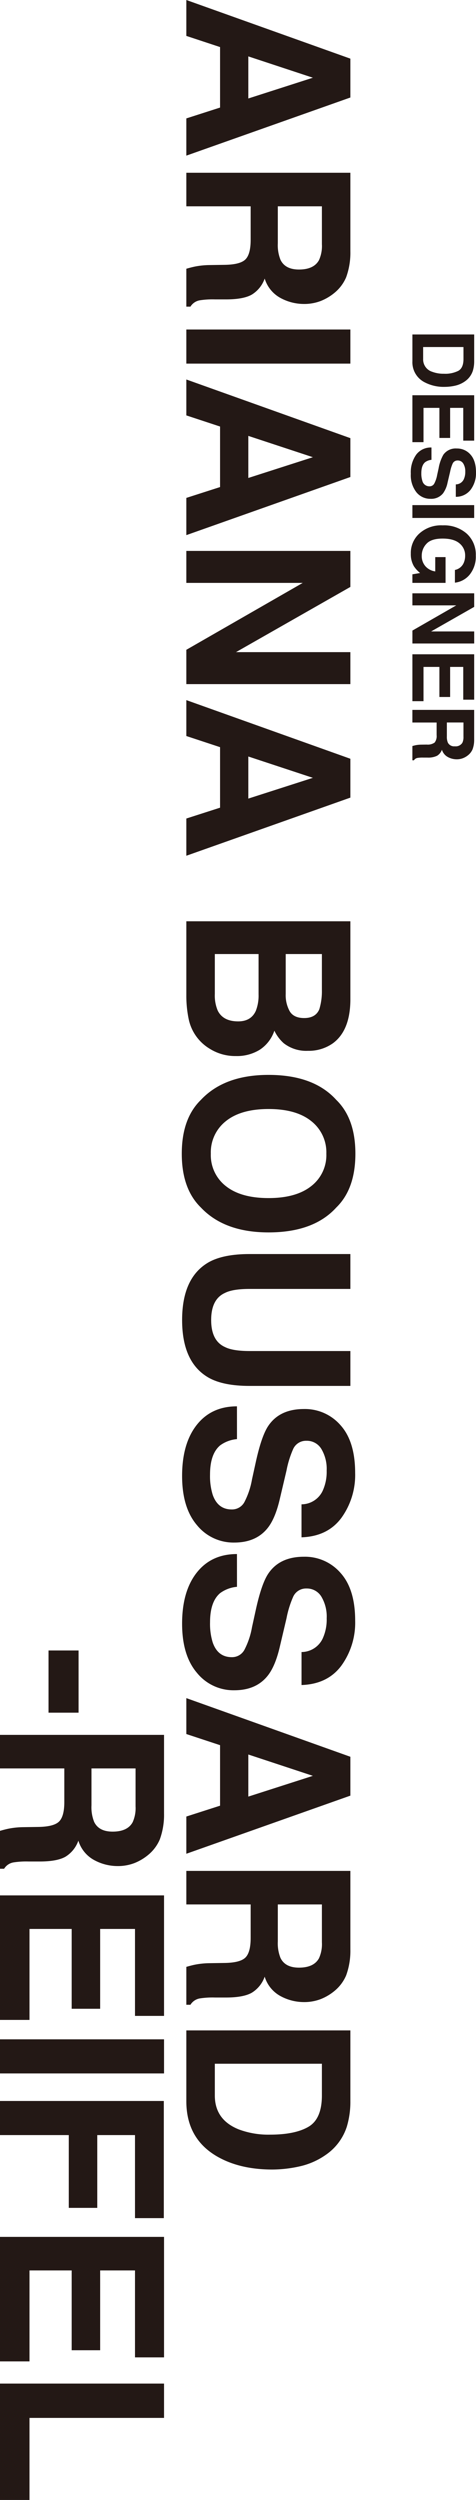
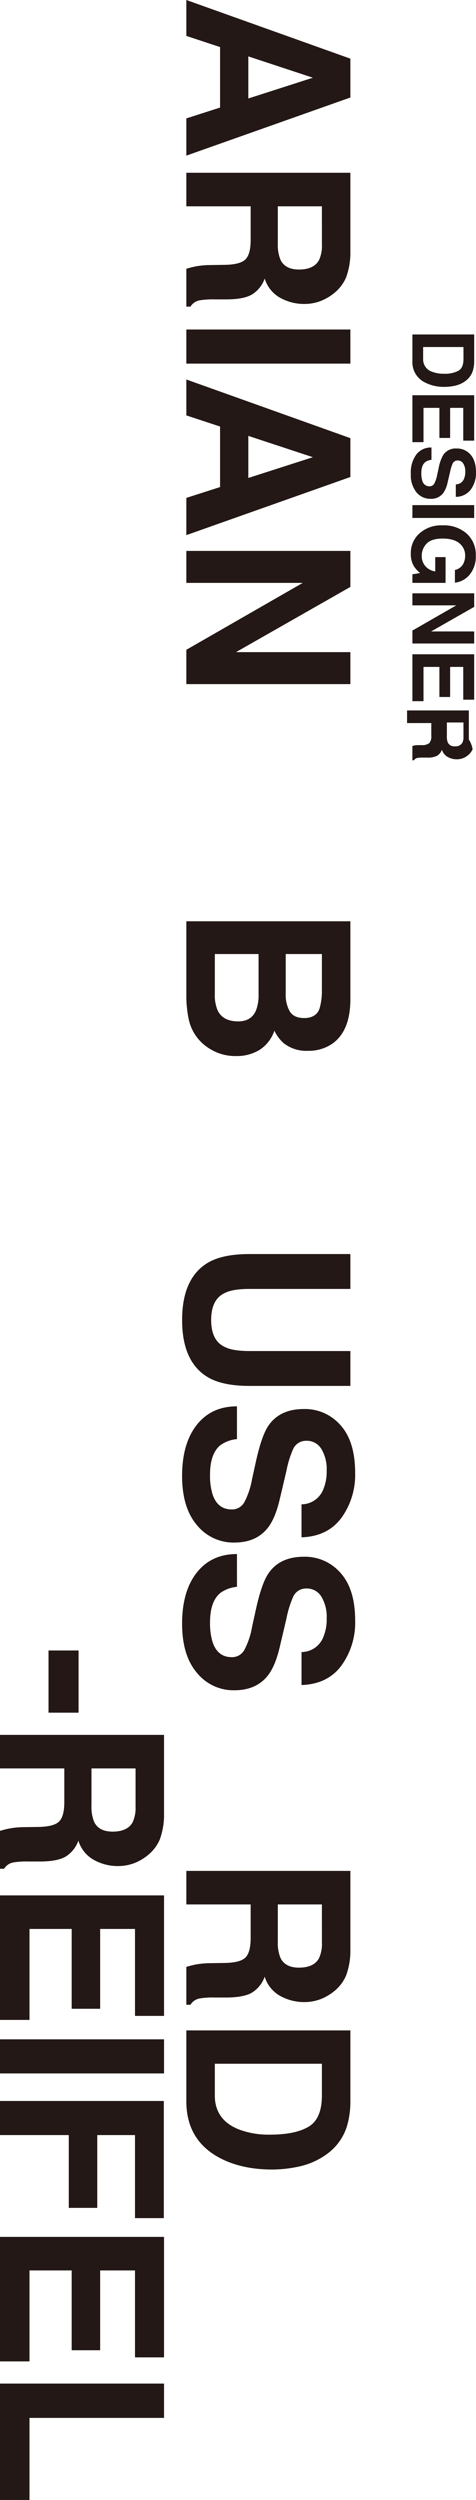
<svg xmlns="http://www.w3.org/2000/svg" viewBox="0 0 164.102 860.409">
  <defs>
    <style>.a{fill:#231815;}</style>
  </defs>
  <path class="a" d="M120.794,20.188V33.559L64.24,53.567V40.753l11.626-3.732V16.2L64.24,12.361V0Zm-35.183-.779V33.893l22.253-7.144Z" />
  <path class="a" d="M119.336,95.432a13.967,13.967,0,0,1-3.952,5.294,17.6,17.6,0,0,1-4.757,2.843,15.848,15.848,0,0,1-5.947,1.048,16.95,16.95,0,0,1-7.923-2.033,11.363,11.363,0,0,1-5.506-6.714,10.565,10.565,0,0,1-4.47,5.544q-2.9,1.629-8.843,1.63h-3.8a28.6,28.6,0,0,0-5.257.312,4.721,4.721,0,0,0-3.223,2.182H64.24V92.493q1.879-.537,3.031-.767a27.79,27.79,0,0,1,4.874-.5L77.4,91.15q5.41-.072,7.213-1.869t1.8-6.732V71.007H64.24V59.459h56.554v27.05A24.622,24.622,0,0,1,119.336,95.432Zm-8.364-24.425H95.778V83.725A13.537,13.537,0,0,0,96.7,89.41q1.611,3.352,6.369,3.352,5.141,0,6.907-3.243a11.722,11.722,0,0,0,1-5.466Z" />
  <path class="a" d="M64.24,125.146V113.405h56.554v11.741Z" />
  <path class="a" d="M120.794,150.8v13.371L64.24,184.175V171.361l11.626-3.732V146.8L64.24,142.969V130.608Zm-35.183-.779V164.5l22.253-7.145Z" />
  <path class="a" d="M120.794,189.606V202L81.36,224.443h39.434v11.012H64.24V223.64l40.127-23.023H64.24V189.606Z" />
-   <path class="a" d="M120.794,261.144v13.371L64.24,294.523V281.709l11.626-3.732V257.151L64.24,253.317V240.956Zm-35.183-.779v14.484l22.253-7.144Z" />
  <path class="a" d="M114.771,359.061a14.391,14.391,0,0,1-8.633,2.6,12.6,12.6,0,0,1-8.326-2.619,13.513,13.513,0,0,1-3.223-4.314,12.6,12.6,0,0,1-4.987,6.533,14.968,14.968,0,0,1-8.288,2.2,16.534,16.534,0,0,1-9.016-2.518,15.569,15.569,0,0,1-7.29-10.395,39.141,39.141,0,0,1-.768-7.991V317.074h56.554V344.4Q120.64,354.748,114.771,359.061Zm-25.63-30.707H74.062v13.73a13.328,13.328,0,0,0,1,5.727q1.84,3.717,7.059,3.716,4.412,0,6.062-3.6a14.3,14.3,0,0,0,.959-5.652Zm21.831,0H98.5V342.1a11.36,11.36,0,0,0,1.4,5.98q1.4,2.3,4.968,2.3,3.953,0,5.219-3.037a21.306,21.306,0,0,0,.882-6.683Z" />
-   <path class="a" d="M69.267,415.6q-6.6-6.408-6.6-18.531t6.6-18.532q8.094-8.6,23.327-8.594,15.539,0,23.328,8.594,6.6,6.408,6.6,18.532t-6.6,18.531q-7.79,8.556-23.328,8.556Q77.361,424.159,69.267,415.6Zm8.594-7.386q5.179,4.125,14.733,4.125,9.516,0,14.714-4.125a13.48,13.48,0,0,0,5.2-11.145,13.661,13.661,0,0,0-5.18-11.2q-5.18-4.182-14.733-4.181t-14.733,4.181a13.66,13.66,0,0,0-5.179,11.2A13.5,13.5,0,0,0,77.861,408.217Z" />
  <path class="a" d="M120.794,431.6v12.008H86.061q-5.828,0-8.51,1.377Q72.8,447.13,72.8,454.317q0,7.149,4.754,9.29,2.682,1.375,8.51,1.376h34.733v12.009H86.033q-9.016,0-14.043-2.8-9.207-5.21-9.208-19.879T71.99,434.4q5.026-2.8,14.043-2.8Z" />
  <path class="a" d="M81.7,495.3A11.471,11.471,0,0,0,75.9,497.45q-3.492,2.939-3.491,10.068a21.663,21.663,0,0,0,.921,6.934q1.764,5.053,6.561,5.053a4.831,4.831,0,0,0,4.334-2.475,26.8,26.8,0,0,0,2.648-7.852l1.343-6.123q2-9.026,4.336-12.4,3.914-5.718,12.239-5.717a16.256,16.256,0,0,1,12.623,5.593q5.026,5.593,5.026,16.429a25.192,25.192,0,0,1-4.739,15.439q-4.738,6.39-13.754,6.7V517.74a8.094,8.094,0,0,0,7.251-4.562,15.637,15.637,0,0,0,1.42-7.041,13.4,13.4,0,0,0-1.842-7.474,5.825,5.825,0,0,0-5.141-2.792,4.851,4.851,0,0,0-4.528,2.754,34.184,34.184,0,0,0-2.34,7.513l-2.34,9.924q-1.536,6.525-4.106,9.782-3.99,5.055-11.549,5.056A16.225,16.225,0,0,1,67.9,524.908q-5.121-5.991-5.122-16.927,0-11.168,5.046-17.567t13.869-6.4Z" />
  <path class="a" d="M81.7,546.133a11.471,11.471,0,0,0-5.793,2.155q-3.492,2.938-3.491,10.067a21.665,21.665,0,0,0,.921,6.935q1.764,5.053,6.561,5.053a4.831,4.831,0,0,0,4.334-2.475,26.8,26.8,0,0,0,2.648-7.852l1.343-6.123q2-9.027,4.336-12.4,3.914-5.718,12.239-5.717a16.256,16.256,0,0,1,12.623,5.593q5.026,5.594,5.026,16.429a25.192,25.192,0,0,1-4.739,15.439q-4.738,6.39-13.754,6.7V568.578a8.094,8.094,0,0,0,7.251-4.562,15.637,15.637,0,0,0,1.42-7.041,13.4,13.4,0,0,0-1.842-7.474,5.825,5.825,0,0,0-5.141-2.792,4.85,4.85,0,0,0-4.528,2.753,34.218,34.218,0,0,0-2.34,7.514l-2.34,9.924q-1.536,6.525-4.106,9.782-3.99,5.055-11.549,5.056A16.225,16.225,0,0,1,67.9,575.746q-5.121-5.991-5.122-16.927,0-11.167,5.046-17.568t13.869-6.4Z" />
-   <path class="a" d="M120.794,604.626V618L64.24,638.005V625.191l11.626-3.732V600.633L64.24,596.8V584.438Zm-35.183-.779v14.484l22.253-7.144Z" />
  <path class="a" d="M119.336,679.87a13.983,13.983,0,0,1-3.952,5.294,17.6,17.6,0,0,1-4.757,2.843,15.848,15.848,0,0,1-5.947,1.048,16.939,16.939,0,0,1-7.923-2.034,11.357,11.357,0,0,1-5.506-6.714,10.561,10.561,0,0,1-4.47,5.544q-2.9,1.63-8.843,1.631h-3.8a28.625,28.625,0,0,0-5.257.311,4.723,4.723,0,0,0-3.223,2.183H64.24V676.931q1.879-.539,3.031-.767a27.7,27.7,0,0,1,4.874-.5l5.255-.077q5.41-.072,7.213-1.869t1.8-6.733V655.445H64.24V643.9h56.554v27.051A24.63,24.63,0,0,1,119.336,679.87Zm-8.364-24.425H95.778v12.718a13.532,13.532,0,0,0,.921,5.684q1.611,3.352,6.369,3.352,5.141,0,6.907-3.243a11.715,11.715,0,0,0,1-5.465Z" />
  <path class="a" d="M119.566,731.939a18.687,18.687,0,0,1-7.174,9.639,25.174,25.174,0,0,1-9.132,4.031,43.8,43.8,0,0,1-9.362,1.076q-11.278,0-19.106-4.531Q64.24,736.01,64.24,723.186V698.8h56.554v24.384A29.766,29.766,0,0,1,119.566,731.939Zm-8.594-21.665H74.062v10.914q0,8.376,8.25,11.682a29.067,29.067,0,0,0,10.781,1.806q8.632,0,13.256-2.709t4.623-10.779Z" />
  <path class="a" d="M163.018,127.6a7.045,7.045,0,0,1-2.7,3.631,9.478,9.478,0,0,1-3.439,1.519,16.5,16.5,0,0,1-3.527.4,14.155,14.155,0,0,1-7.2-1.707,7.7,7.7,0,0,1-3.974-7.146v-9.186h21.3V124.3A11.212,11.212,0,0,1,163.018,127.6Zm-3.238-8.162h-13.9v4.111a4.44,4.44,0,0,0,3.107,4.4,10.946,10.946,0,0,0,4.062.68,9.989,9.989,0,0,0,4.994-1.02q1.742-1.02,1.742-4.061Z" />
  <path class="a" d="M159.708,151.654V140.379h-4.524v10.35h-3.7v-10.35h-5.478v11.8h-3.83V136.029h21.3v15.625Z" />
  <path class="a" d="M148.752,158.259a4.327,4.327,0,0,0-2.183.812q-1.315,1.107-1.315,3.793a8.136,8.136,0,0,0,.347,2.612,2.479,2.479,0,0,0,2.471,1.9,1.82,1.82,0,0,0,1.633-.933,10.1,10.1,0,0,0,1-2.958l.506-2.306a14.353,14.353,0,0,1,1.633-4.672,5.194,5.194,0,0,1,4.611-2.154,6.124,6.124,0,0,1,4.755,2.107q1.895,2.108,1.894,6.189a9.482,9.482,0,0,1-1.786,5.816,6.345,6.345,0,0,1-5.181,2.525v-4.279A3.048,3.048,0,0,0,159.866,165a5.879,5.879,0,0,0,.535-2.652,5.055,5.055,0,0,0-.693-2.816,2.2,2.2,0,0,0-1.937-1.052,1.828,1.828,0,0,0-1.706,1.038,12.84,12.84,0,0,0-.881,2.83l-.882,3.739a9.528,9.528,0,0,1-1.547,3.685,5.212,5.212,0,0,1-4.351,1.905,6.113,6.113,0,0,1-4.848-2.257,9.524,9.524,0,0,1-1.93-6.377,10.43,10.43,0,0,1,1.9-6.619,6.291,6.291,0,0,1,5.226-2.41Z" />
  <path class="a" d="M142.175,178.265v-4.423h21.3v4.423Z" />
  <path class="a" d="M156.831,196.159a4.172,4.172,0,0,0,3.05-2.472,6.066,6.066,0,0,0,.477-2.442,5.309,5.309,0,0,0-1.94-4.228q-1.941-1.656-5.835-1.655-3.924,0-5.555,1.792a5.891,5.891,0,0,0-1.63,4.076,5.284,5.284,0,0,0,1.286,3.671,5.549,5.549,0,0,0,3.369,1.764v-4.929h3.555v8.874H142.175v-2.948l2.66-.448a10.178,10.178,0,0,1-2.13-2.313,8.156,8.156,0,0,1-1.079-4.336,9.013,9.013,0,0,1,2.933-6.938,11.173,11.173,0,0,1,8.059-2.818,11.824,11.824,0,0,1,8.291,2.847,9.706,9.706,0,0,1,3.12,7.531,9.843,9.843,0,0,1-2.059,6.525,7.659,7.659,0,0,1-5.139,2.826Z" />
  <path class="a" d="M163.48,204.2v4.667l-14.855,8.457H163.48v4.148h-21.3v-4.451l15.117-8.673H142.175V204.2Z" />
  <path class="a" d="M159.708,240.808V229.534h-4.524v10.349h-3.7V229.534h-5.478v11.794h-3.83V225.183h21.3v15.625Z" />
-   <path class="a" d="M162.931,257.858a5.25,5.25,0,0,1-1.489,2,6.624,6.624,0,0,1-1.793,1.071,5.95,5.95,0,0,1-2.24.4,6.385,6.385,0,0,1-2.984-.766,4.276,4.276,0,0,1-2.074-2.53,3.979,3.979,0,0,1-1.684,2.089,7.02,7.02,0,0,1-3.332.615H145.9a10.819,10.819,0,0,0-1.98.117,1.775,1.775,0,0,0-1.214.822h-.535v-4.915q.708-.2,1.142-.289a10.579,10.579,0,0,1,1.835-.188l1.981-.028a4.029,4.029,0,0,0,2.718-.7,3.6,3.6,0,0,0,.678-2.537v-4.348h-8.354v-4.35h21.3V254.5A9.26,9.26,0,0,1,162.931,257.858Zm-3.151-9.2h-5.723v4.791a5.107,5.107,0,0,0,.346,2.142,2.4,2.4,0,0,0,2.4,1.263,2.689,2.689,0,0,0,2.6-1.222,4.422,4.422,0,0,0,.376-2.059Z" />
+   <path class="a" d="M162.931,257.858a5.25,5.25,0,0,1-1.489,2,6.624,6.624,0,0,1-1.793,1.071,5.95,5.95,0,0,1-2.24.4,6.385,6.385,0,0,1-2.984-.766,4.276,4.276,0,0,1-2.074-2.53,3.979,3.979,0,0,1-1.684,2.089,7.02,7.02,0,0,1-3.332.615H145.9a10.819,10.819,0,0,0-1.98.117,1.775,1.775,0,0,0-1.214.822h-.535v-4.915q.708-.2,1.142-.289l1.981-.028a4.029,4.029,0,0,0,2.718-.7,3.6,3.6,0,0,0,.678-2.537v-4.348h-8.354v-4.35h21.3V254.5A9.26,9.26,0,0,1,162.931,257.858Zm-3.151-9.2h-5.723v4.791a5.107,5.107,0,0,0,.346,2.142,2.4,2.4,0,0,0,2.4,1.263,2.689,2.689,0,0,0,2.6-1.222,4.422,4.422,0,0,0,.376-2.059Z" />
  <path class="a" d="M27.088,568.039v21.408H16.729V568.039Z" />
  <path class="a" d="M55.1,633.057a13.978,13.978,0,0,1-3.952,5.295,17.641,17.641,0,0,1-4.757,2.843,15.877,15.877,0,0,1-5.948,1.048,16.935,16.935,0,0,1-7.922-2.034,11.361,11.361,0,0,1-5.506-6.713,10.574,10.574,0,0,1-4.47,5.544q-2.9,1.629-8.844,1.629H9.9a28.534,28.534,0,0,0-5.255.313,4.713,4.713,0,0,0-3.223,2.182H0V630.119q1.879-.538,3.031-.768a27.683,27.683,0,0,1,4.873-.5l5.256-.077q5.41-.073,7.213-1.869t1.8-6.733V608.633H0V597.084H56.554v27.05A24.665,24.665,0,0,1,55.1,633.057Zm-8.365-24.424H31.538v12.718a13.535,13.535,0,0,0,.921,5.684q1.611,3.353,6.369,3.352,5.141,0,6.906-3.243a11.732,11.732,0,0,0,1-5.466Z" />
  <path class="a" d="M46.539,693.81V663.883H34.531v27.472H24.709V663.883H10.168v31.309H0V652.335H56.554V693.81Z" />
  <path class="a" d="M0,713.609v-11.74H56.554v11.74Z" />
  <path class="a" d="M56.477,723.087v40.325H46.539V734.828H33.533v25.053H23.711V734.828H0V723.087Z" />
  <path class="a" d="M46.539,811.334V781.408H34.531v27.471H24.709V781.408H10.168v31.308H0V769.86H56.554v41.474Z" />
  <path class="a" d="M56.554,820.353V832.17H10.168v28.239H0V820.353Z" />
</svg>